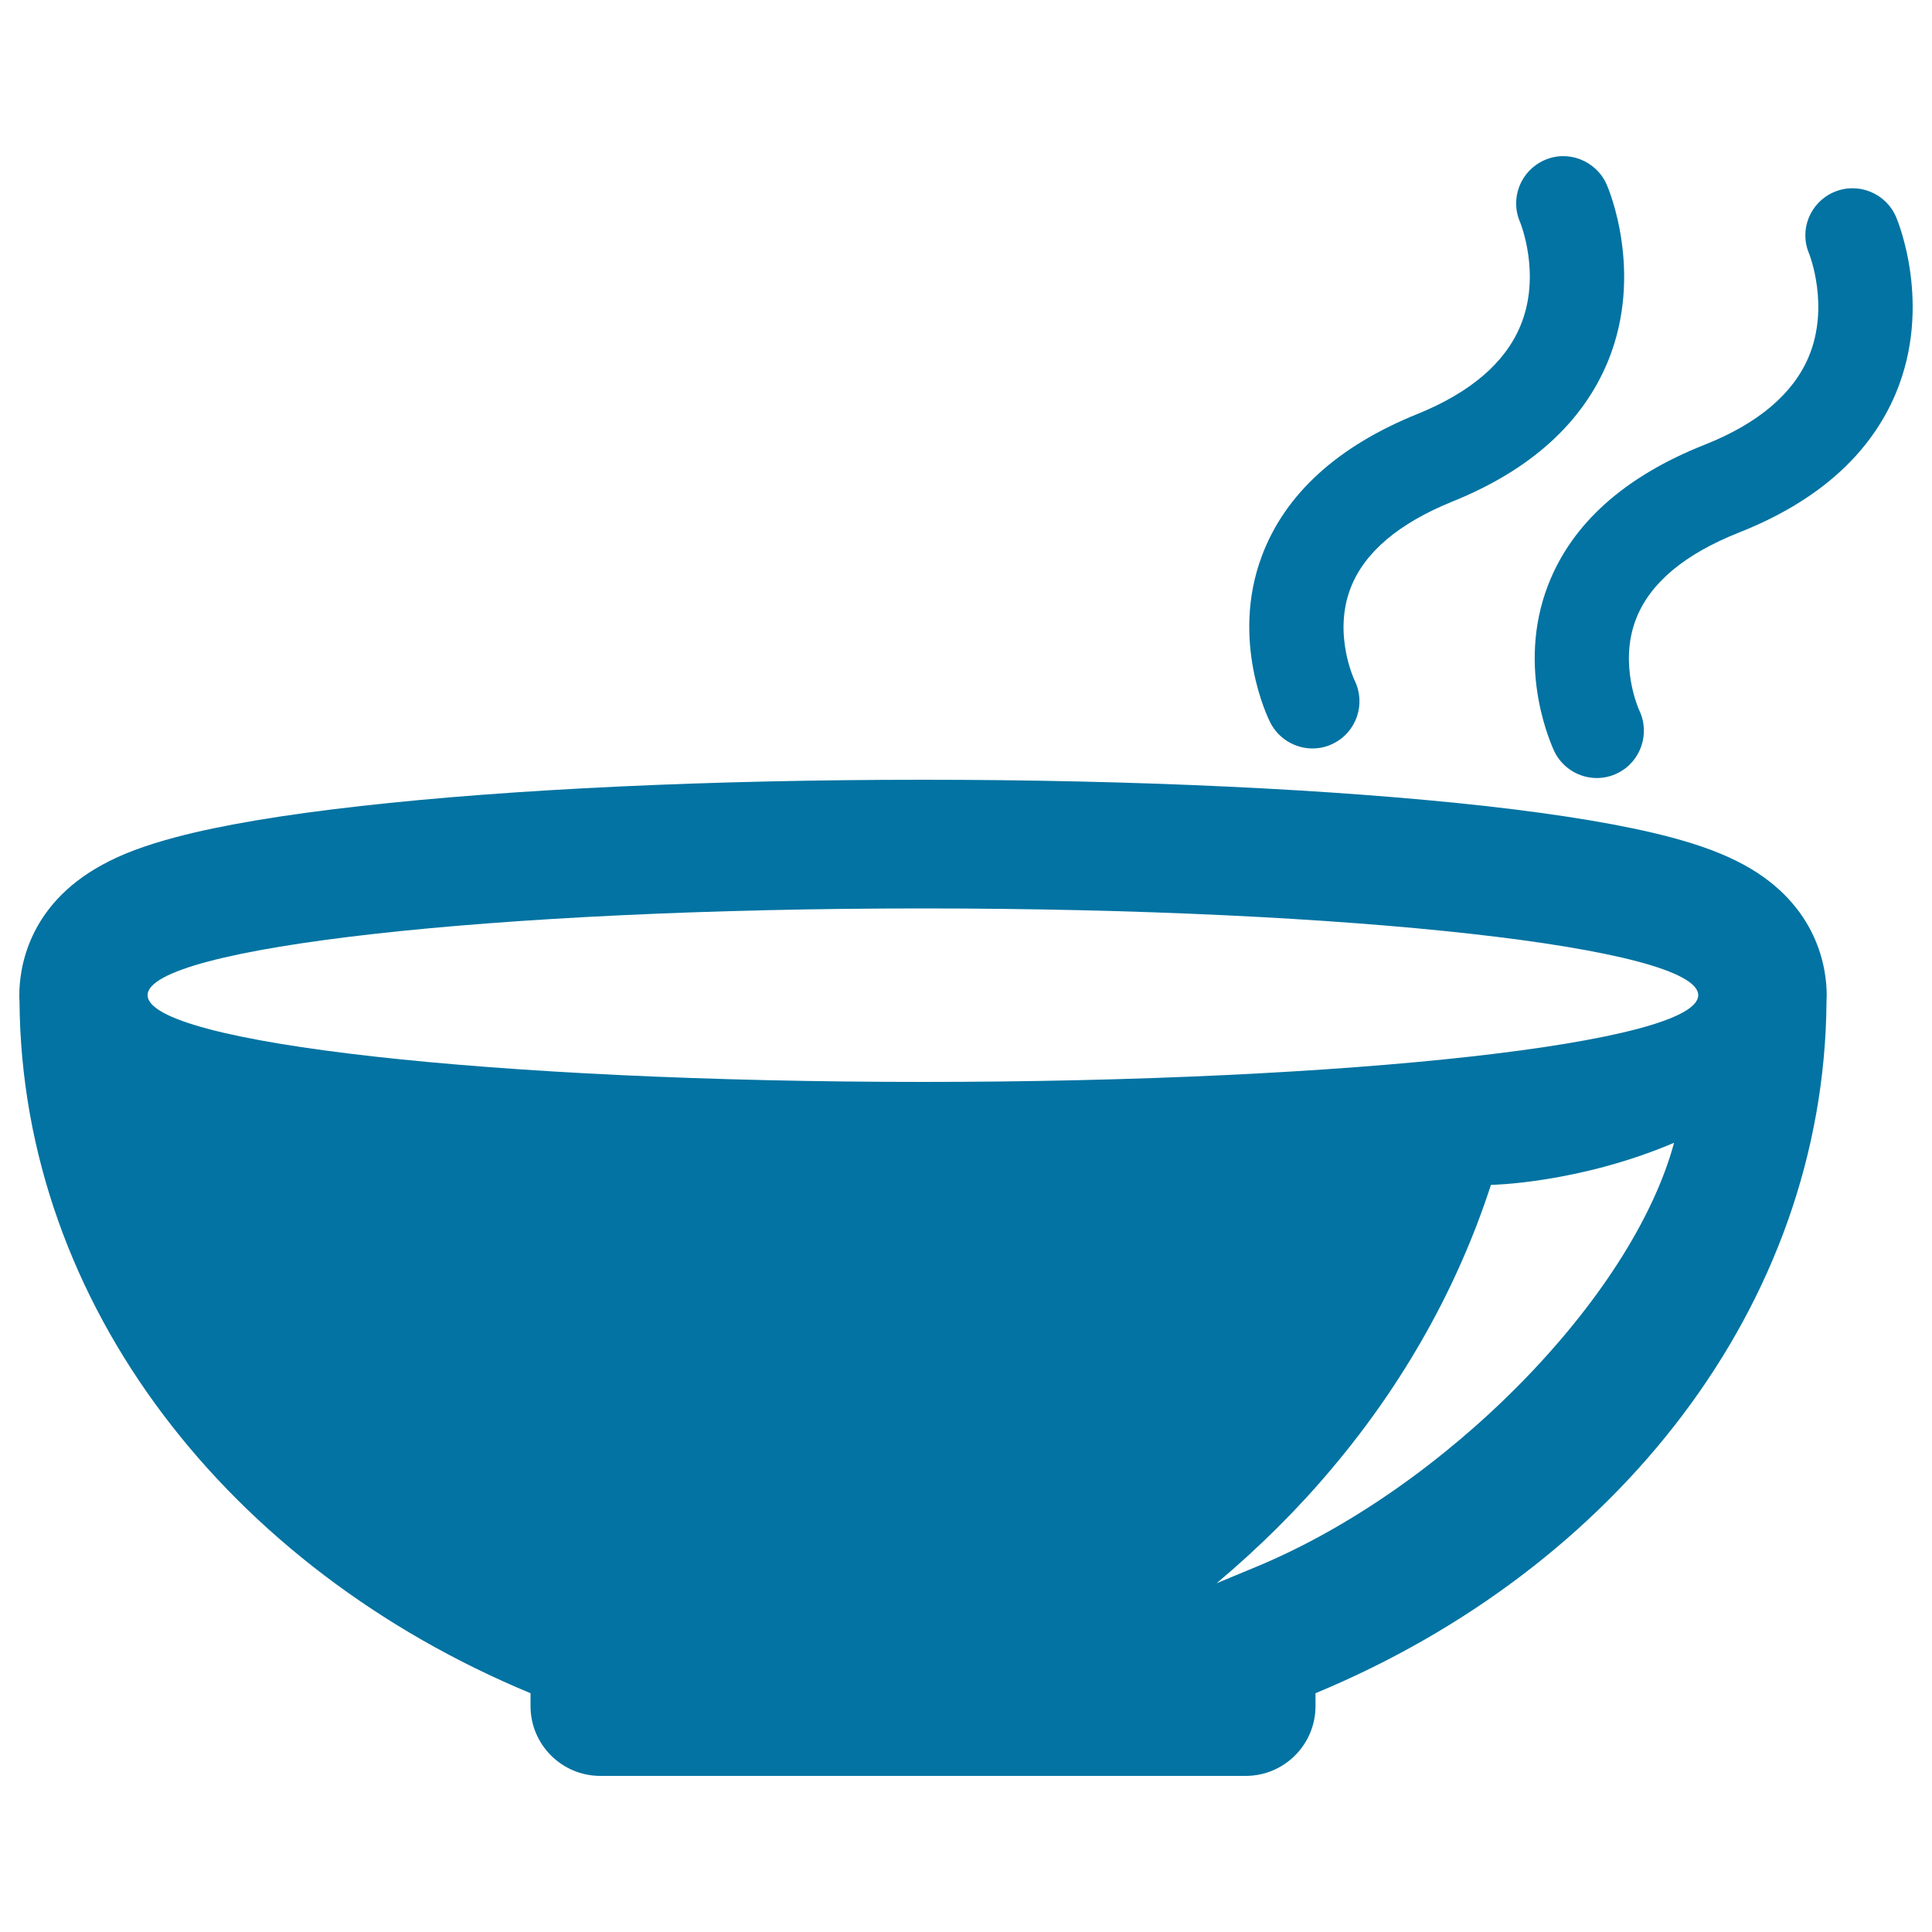
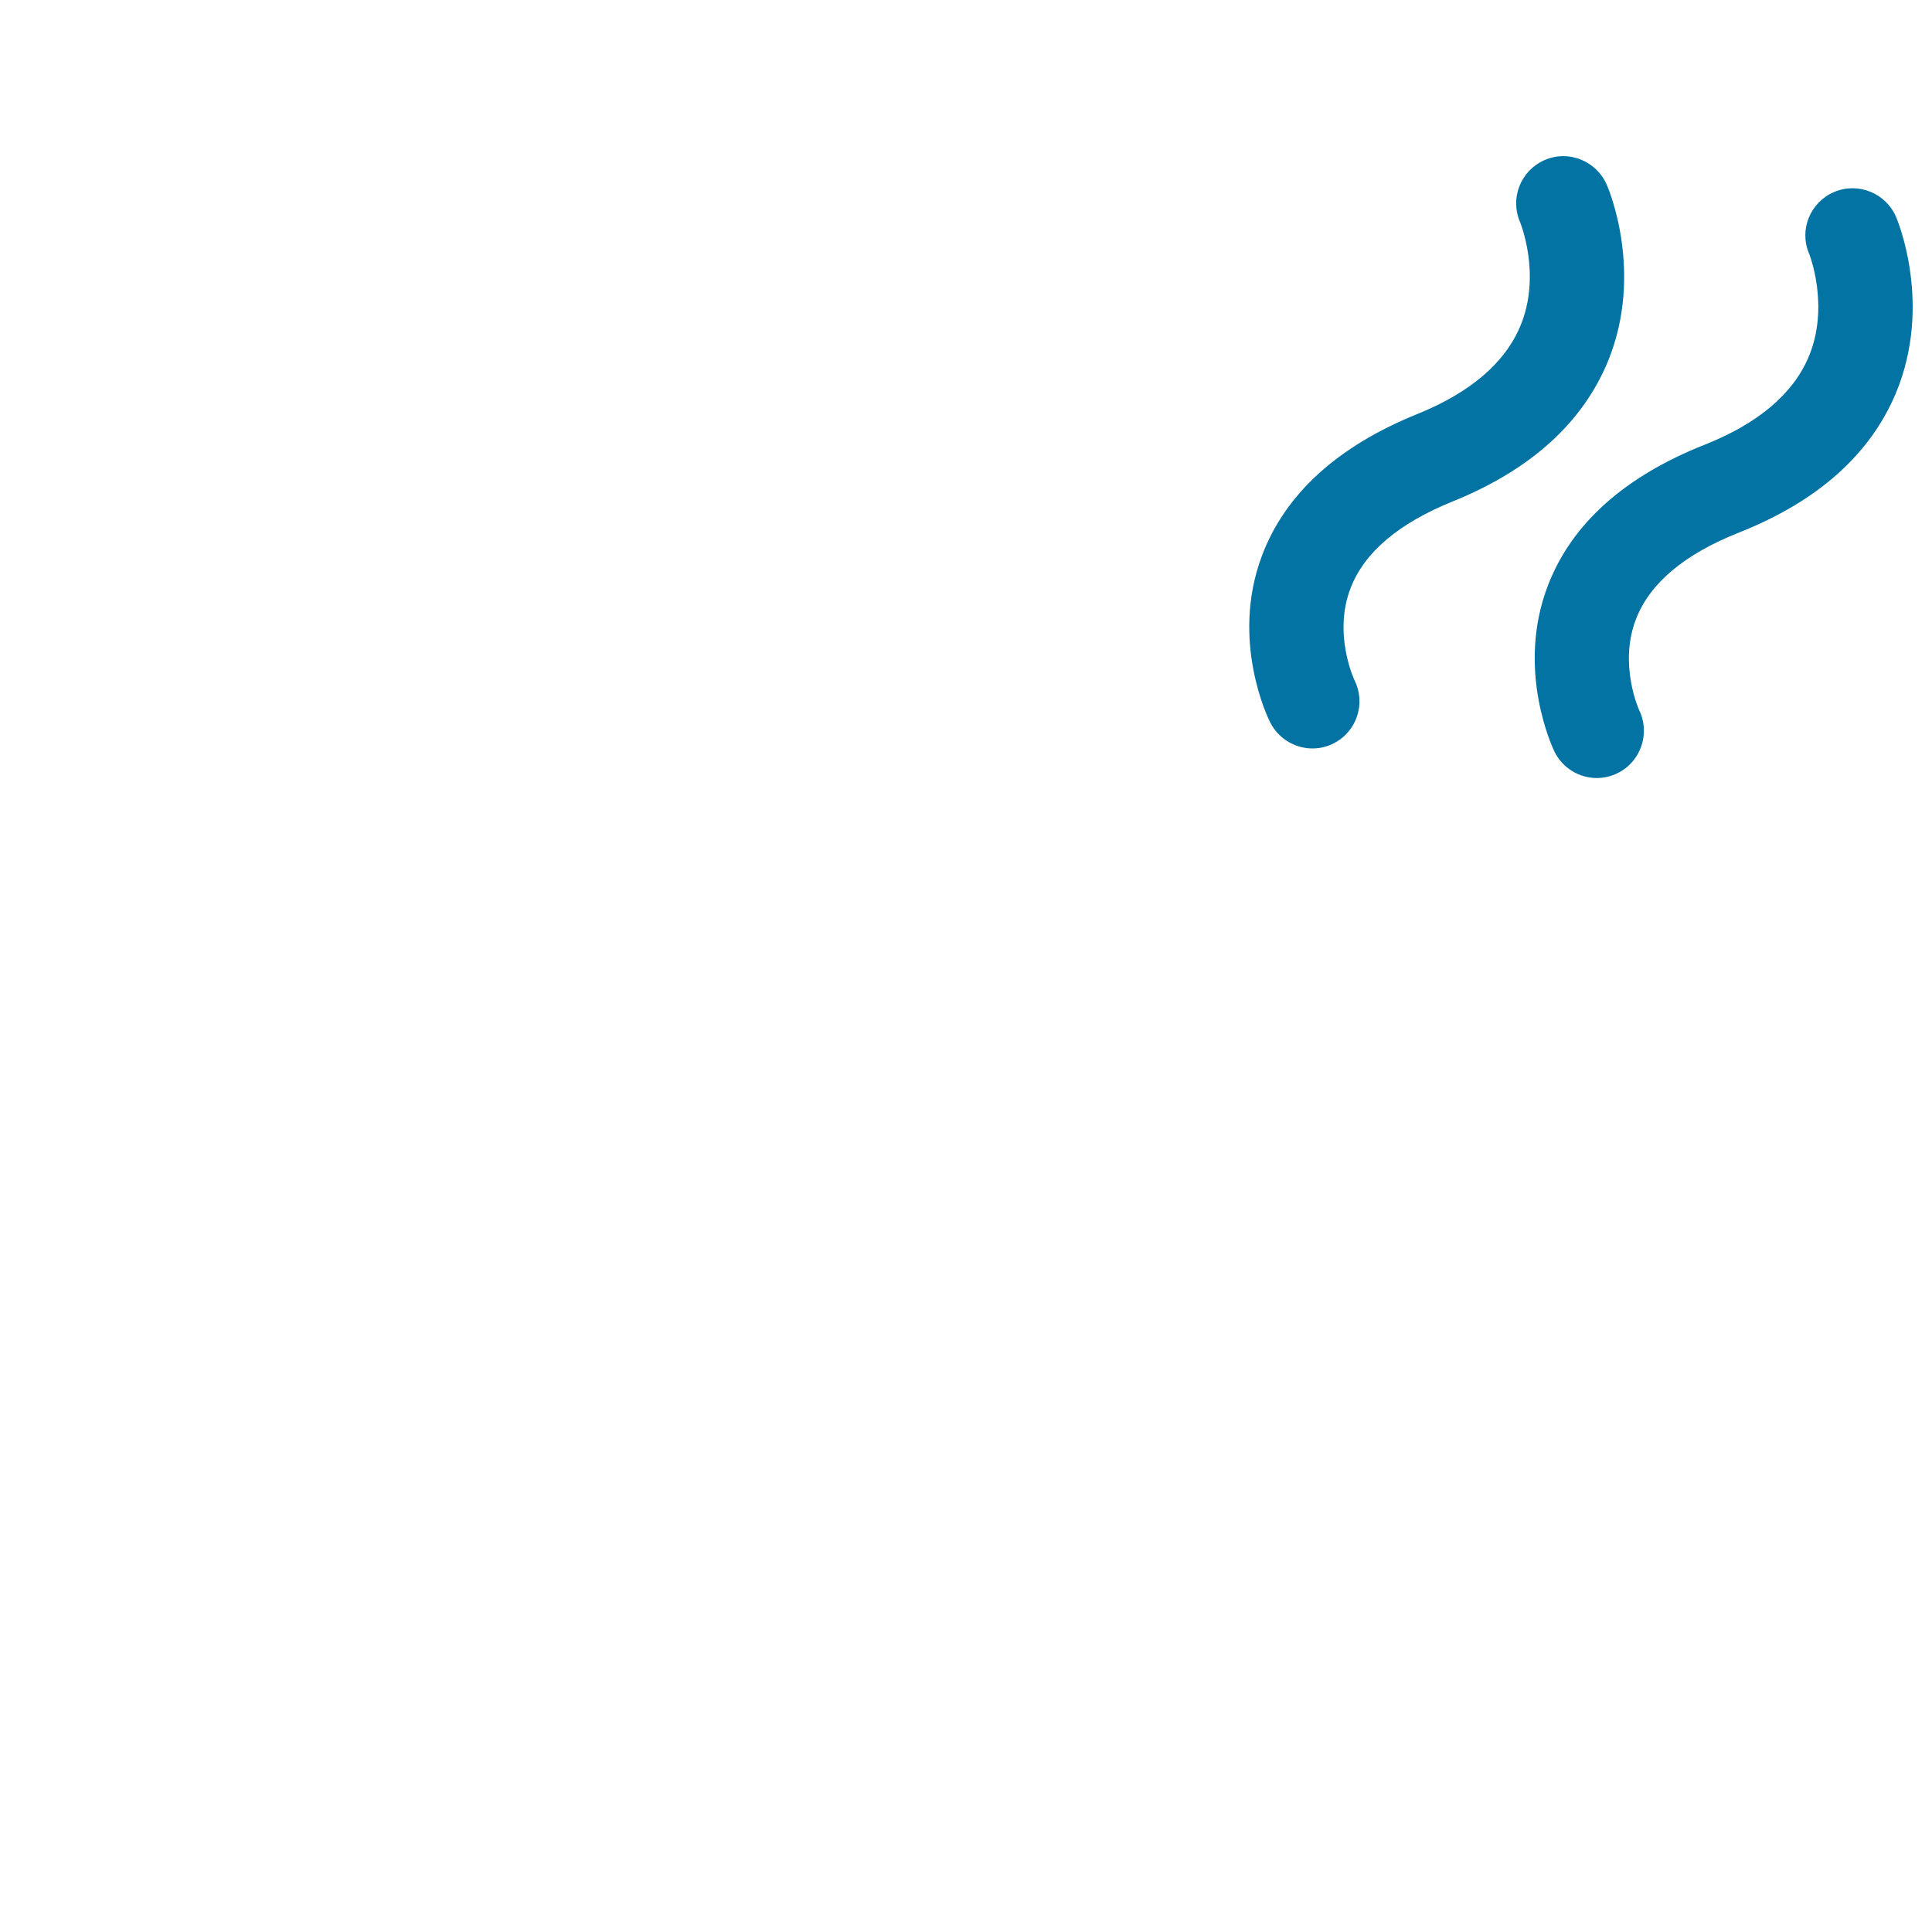
<svg xmlns="http://www.w3.org/2000/svg" viewBox="0 0 1000 1000" style="fill:#0273a2">
  <title>Hot Soup Bowl SVG icon</title>
  <g>
    <g>
-       <path d="M902.8,447.7c-10.3-5.6-22.4-10.2-38.3-14.4c-23.4-6.2-55.5-11.6-95.6-16.1c-78.2-8.7-181.5-13.6-291.1-13.6c-109.6,0-213,4.8-291.1,13.6c-40.1,4.5-72.3,9.9-95.6,16.1c-15.8,4.2-28,8.7-38.3,14.4C14.1,468.8,10,501.8,10,515.1c0,1,0,2.1,0.1,3.4c1.2,157.3,109,293.4,264.5,357.9v6.7c0,19.9,16.2,36.1,36.1,36.1h334.1c19.9,0,36.1-16.2,36.1-36.1v-6.7c155.5-64.5,263.3-200.5,264.5-357.9c0-1.2,0.1-2.4,0.1-3.4C945.5,501.8,941.3,468.8,902.8,447.7z M650.4,810.9l-20.7,8.6c21.9-18.4,42.1-38.4,60.1-59.9c37.2-44.2,64.9-93.9,81.9-146.3c0,0,45.2-0.7,94.8-21.8C844.7,672,748,770.4,650.4,810.9z M477.7,560c-221.6,0-401.3-20-401.3-44.9c0-24.8,179.7-44.9,401.3-44.9S879,490.3,879,515.1C879,539.9,699.4,560,477.7,560z" />
      <path d="M981.4,112.3c-5.3-12.4-19.7-18.2-32.1-12.9c-12.4,5.3-18.2,19.6-12.9,31.9c0.1,0.3,10.9,27.4-0.4,53.8c-8.2,19-26.2,34.2-53.7,45.1c-41.4,16.4-68.7,40.8-81,72.6c-17,43.9,2.5,84.5,3.3,86.3c4.3,8.6,12.9,13.6,21.9,13.6c3.6,0,7.3-0.8,10.7-2.5c12.1-5.9,17.1-20.6,11.2-32.7c-0.1-0.2-10.7-23.7-1.6-47.1c7.2-18.6,25.1-33.6,53.4-44.8c40.4-16,67.7-40.2,81.1-72.1C1000.4,157.7,982.2,114.1,981.4,112.3z" />
      <path d="M679.3,387.4c3.7,0,7.4-0.8,10.9-2.6c12-6,16.9-20.6,10.9-32.7c-0.1-0.2-11.3-23.9-2-47.8c7.1-18.4,24.9-33.5,52.9-44.8c40.3-16.3,67.3-40.8,80.4-72.8c18.6-45.8,0.1-89.3-0.8-91.2c-5.4-12.3-19.9-18.1-32.2-12.6c-12.3,5.4-18,19.7-12.6,32.1c0.1,0.3,11.2,27.3,0.1,53.8c-8,19.1-25.9,34.4-53.3,45.5c-41.3,16.7-68.4,41.4-80.4,73.3c-16.6,44,3.3,84.5,4.2,86.2C661.7,382.4,670.4,387.4,679.3,387.4z" />
    </g>
  </g>
</svg>